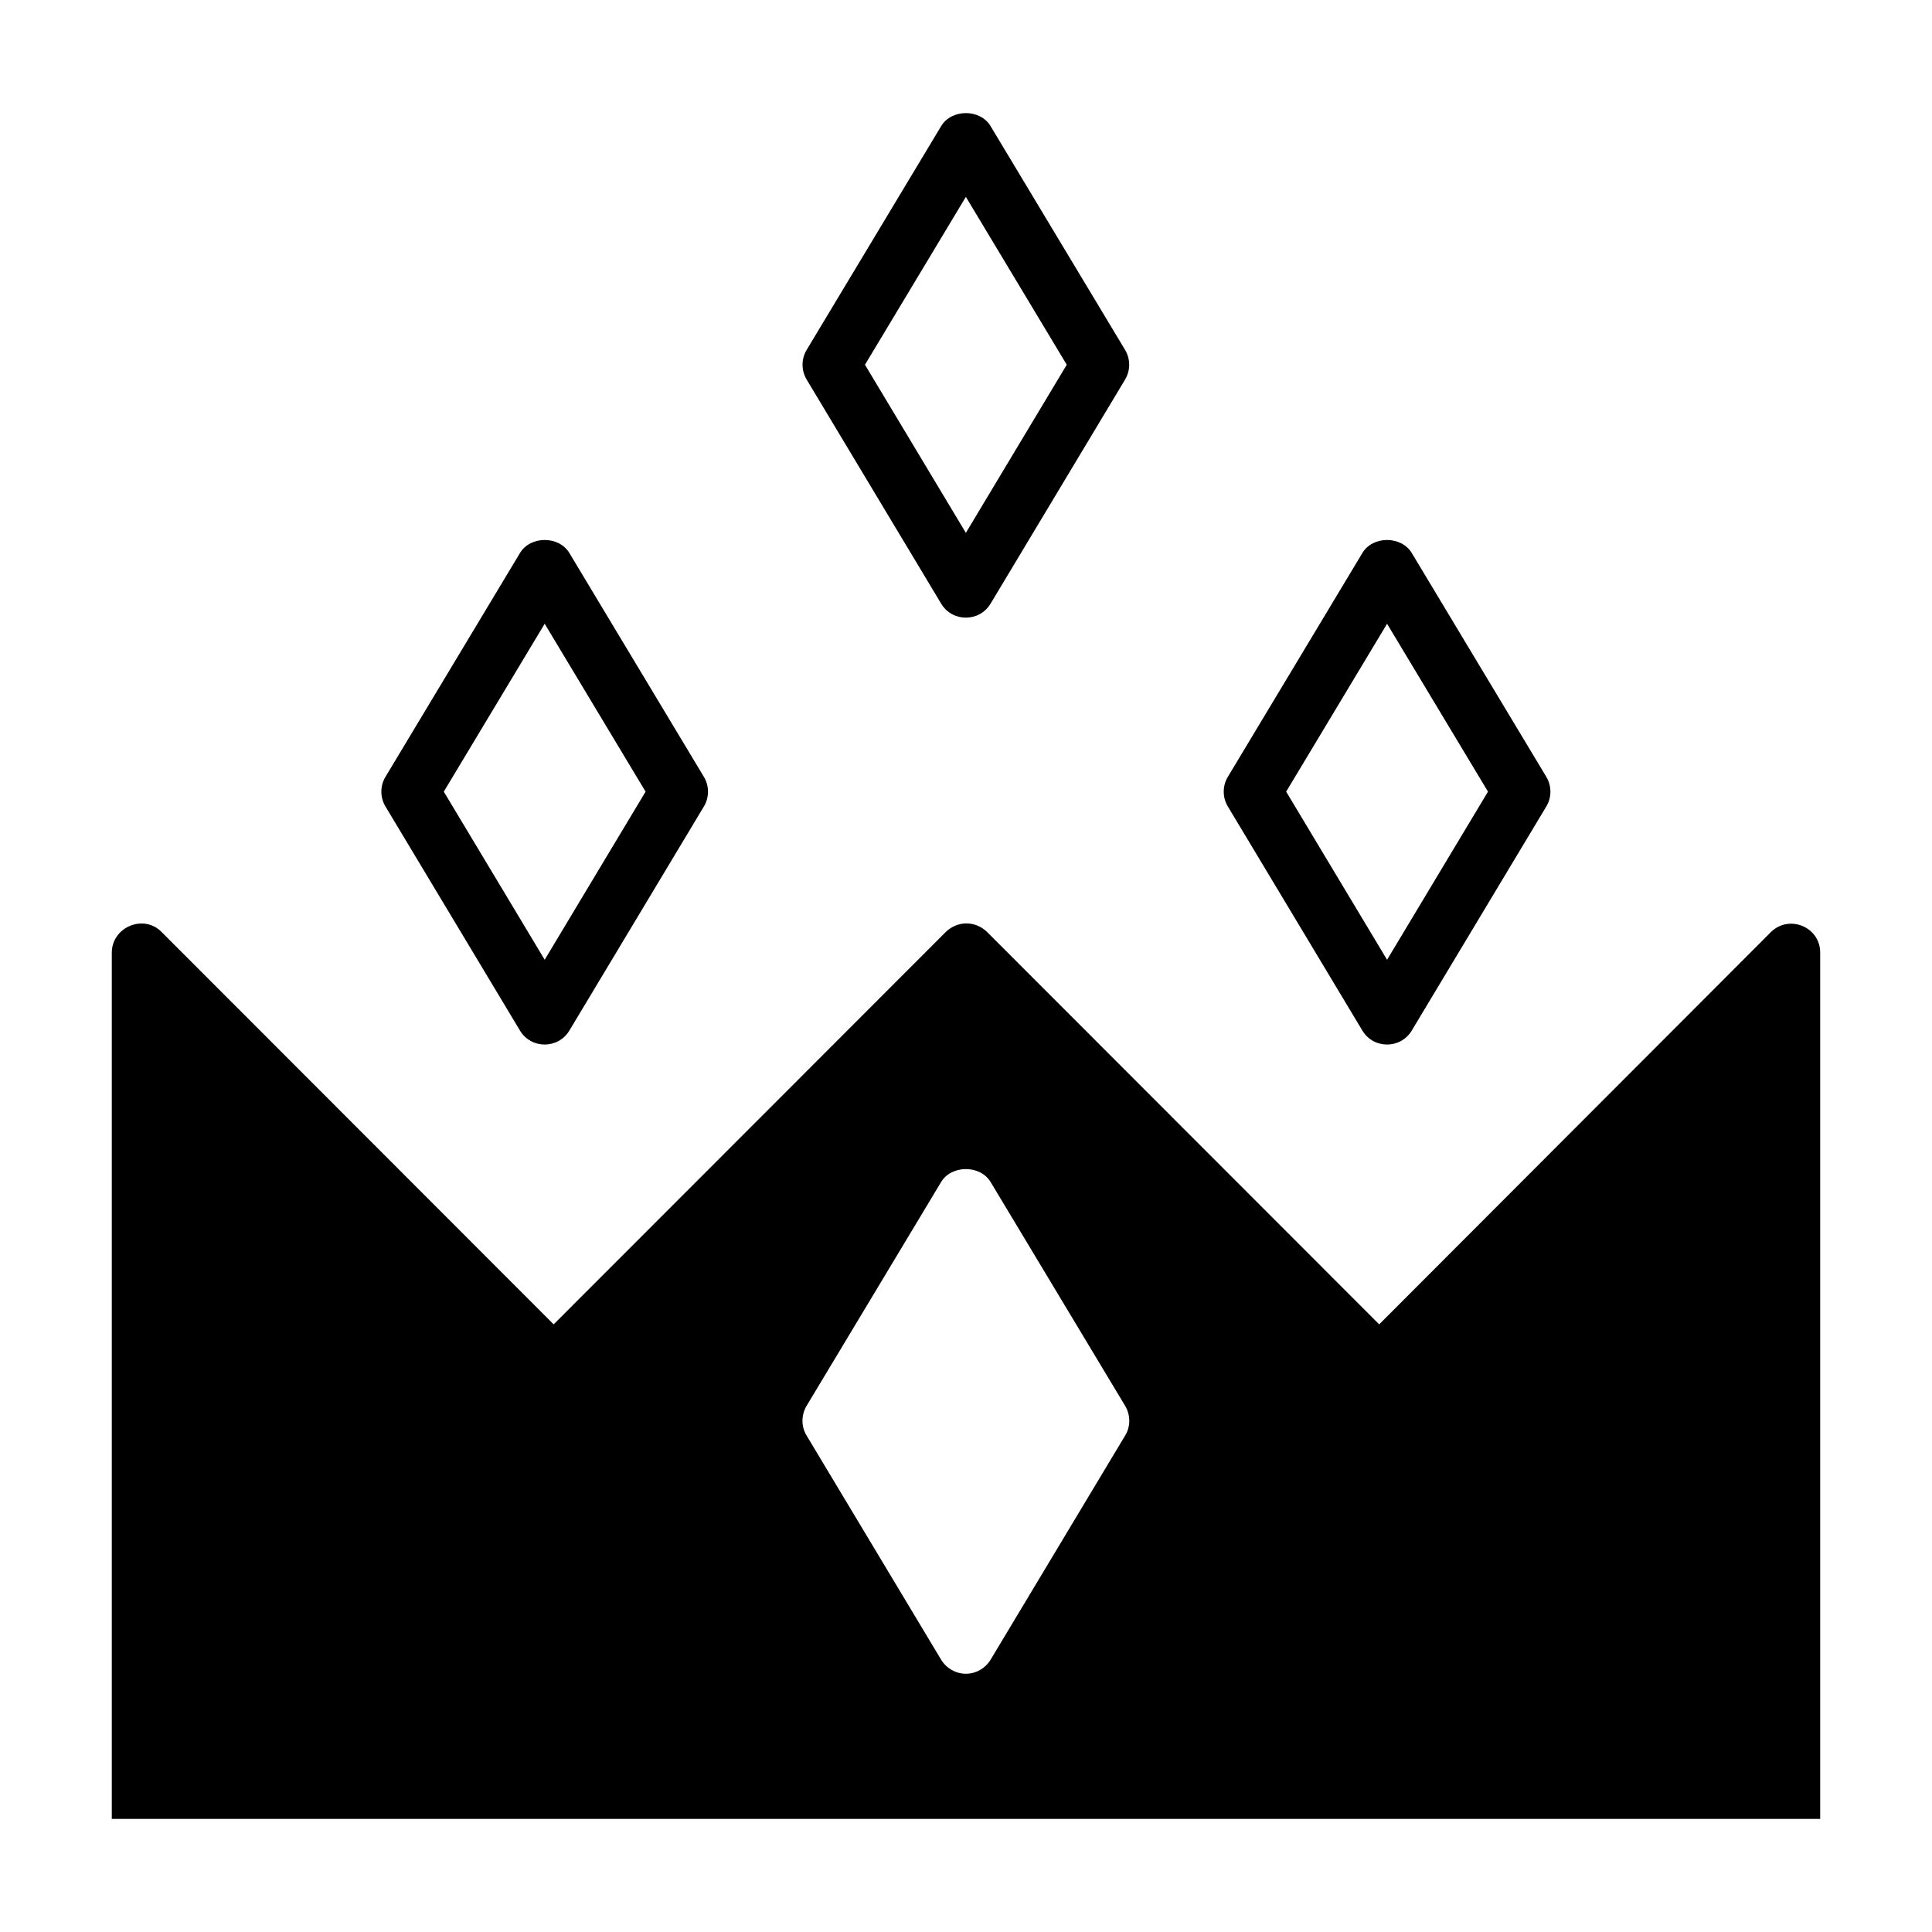
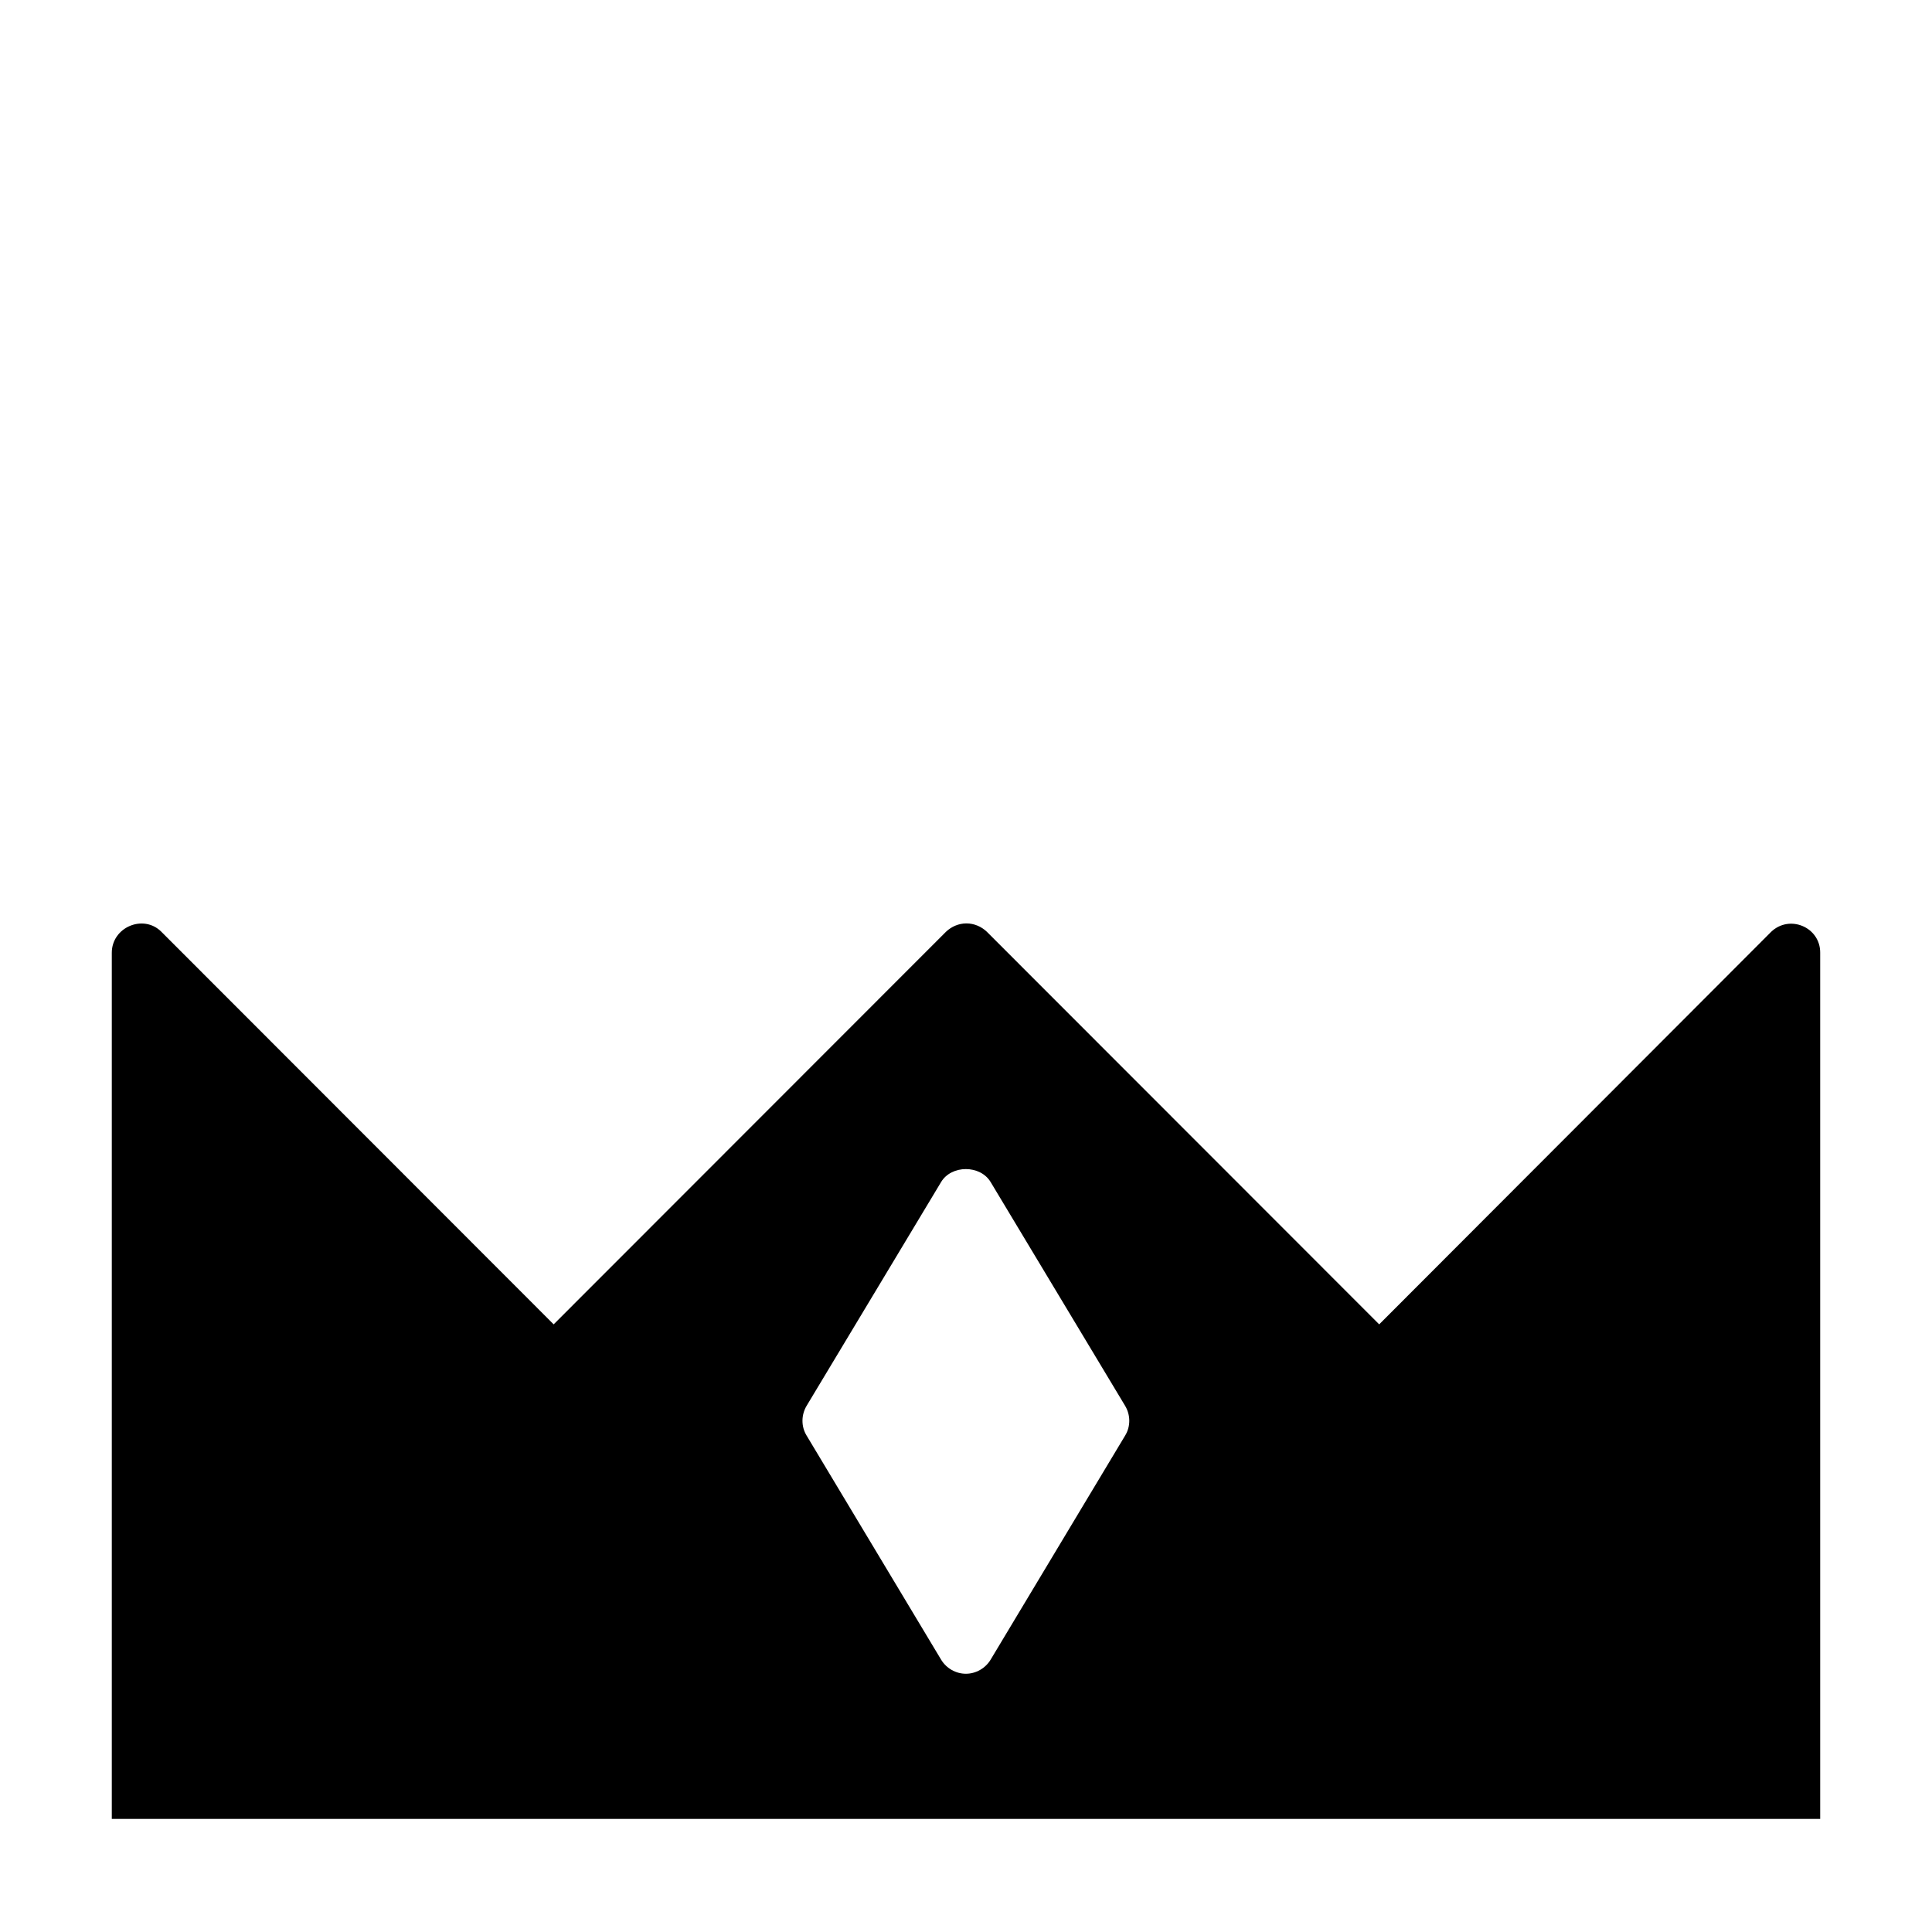
<svg xmlns="http://www.w3.org/2000/svg" fill="#000000" width="800px" height="800px" version="1.1" viewBox="144 144 512 512">
  <g>
    <path d="m613.32 391-103.82 103.97-103.97-104.04c-1.449-1.375-3.359-2.215-5.418-2.215-2.062 0-3.969 0.84-5.418 2.215l-103.97 104.04-103.97-104.05c-4.746-4.746-13.129-1.215-13.129 5.574v229.54h452.74v-229.62c0-6.695-8.121-10.184-13.055-5.418zm-171.14 133.43-35.648 59.387c-1.375 2.289-3.891 3.742-6.566 3.742-2.672 0-5.191-1.453-6.566-3.742l-35.648-59.387c-1.449-2.367-1.449-5.418 0-7.863l35.648-59.312c2.75-4.582 10.383-4.582 13.129 0l35.648 59.312c1.457 2.441 1.457 5.496 0.004 7.863z" />
-     <path d="m281.8 417.11c2.961 4.934 10.125 4.938 13.09 0l35.648-59.383c1.453-2.414 1.453-5.441 0-7.856l-35.648-59.316c-2.758-4.606-10.332-4.606-13.09 0l-35.648 59.316c-1.453 2.414-1.453 5.441 0 7.856zm6.547-107.81 26.738 44.496-26.738 44.547-26.738-44.547z" />
-     <path d="m505.04 417.11c2.961 4.934 10.125 4.938 13.09 0l35.656-59.383c1.453-2.414 1.453-5.441 0-7.863l-35.656-59.316c-2.773-4.594-10.332-4.598-13.09 0.008l-35.648 59.316c-1.453 2.414-1.453 5.441 0 7.856zm6.547-107.81 26.746 44.496-26.746 44.555-26.738-44.555z" />
-     <path d="m393.42 303.98c2.961 4.934 10.125 4.938 13.09 0l35.648-59.391c1.453-2.422 1.453-5.441 0-7.863l-35.648-59.309c-2.758-4.594-10.332-4.594-13.09 0l-35.648 59.309c-1.453 2.422-1.453 5.441 0 7.863zm6.543-107.81 26.738 44.488-26.738 44.555-26.738-44.555z" />
  </g>
</svg>